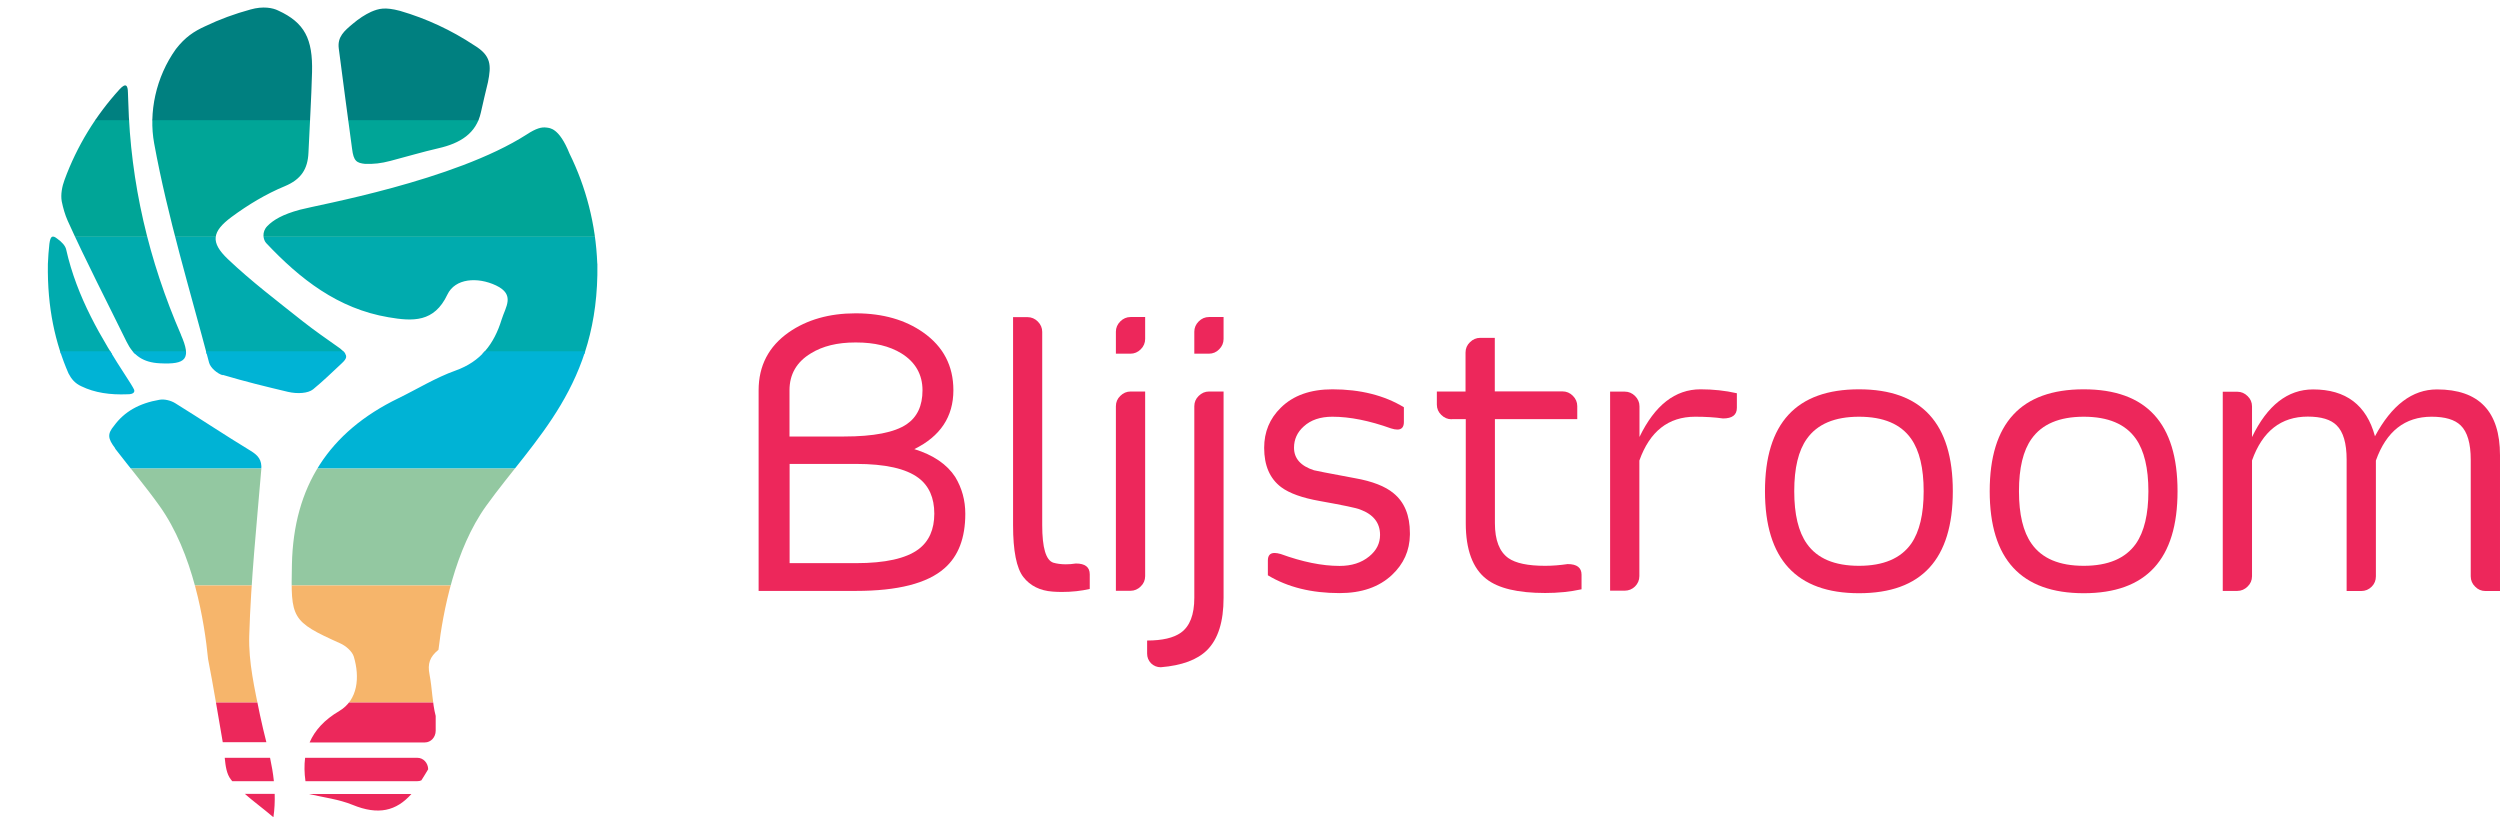
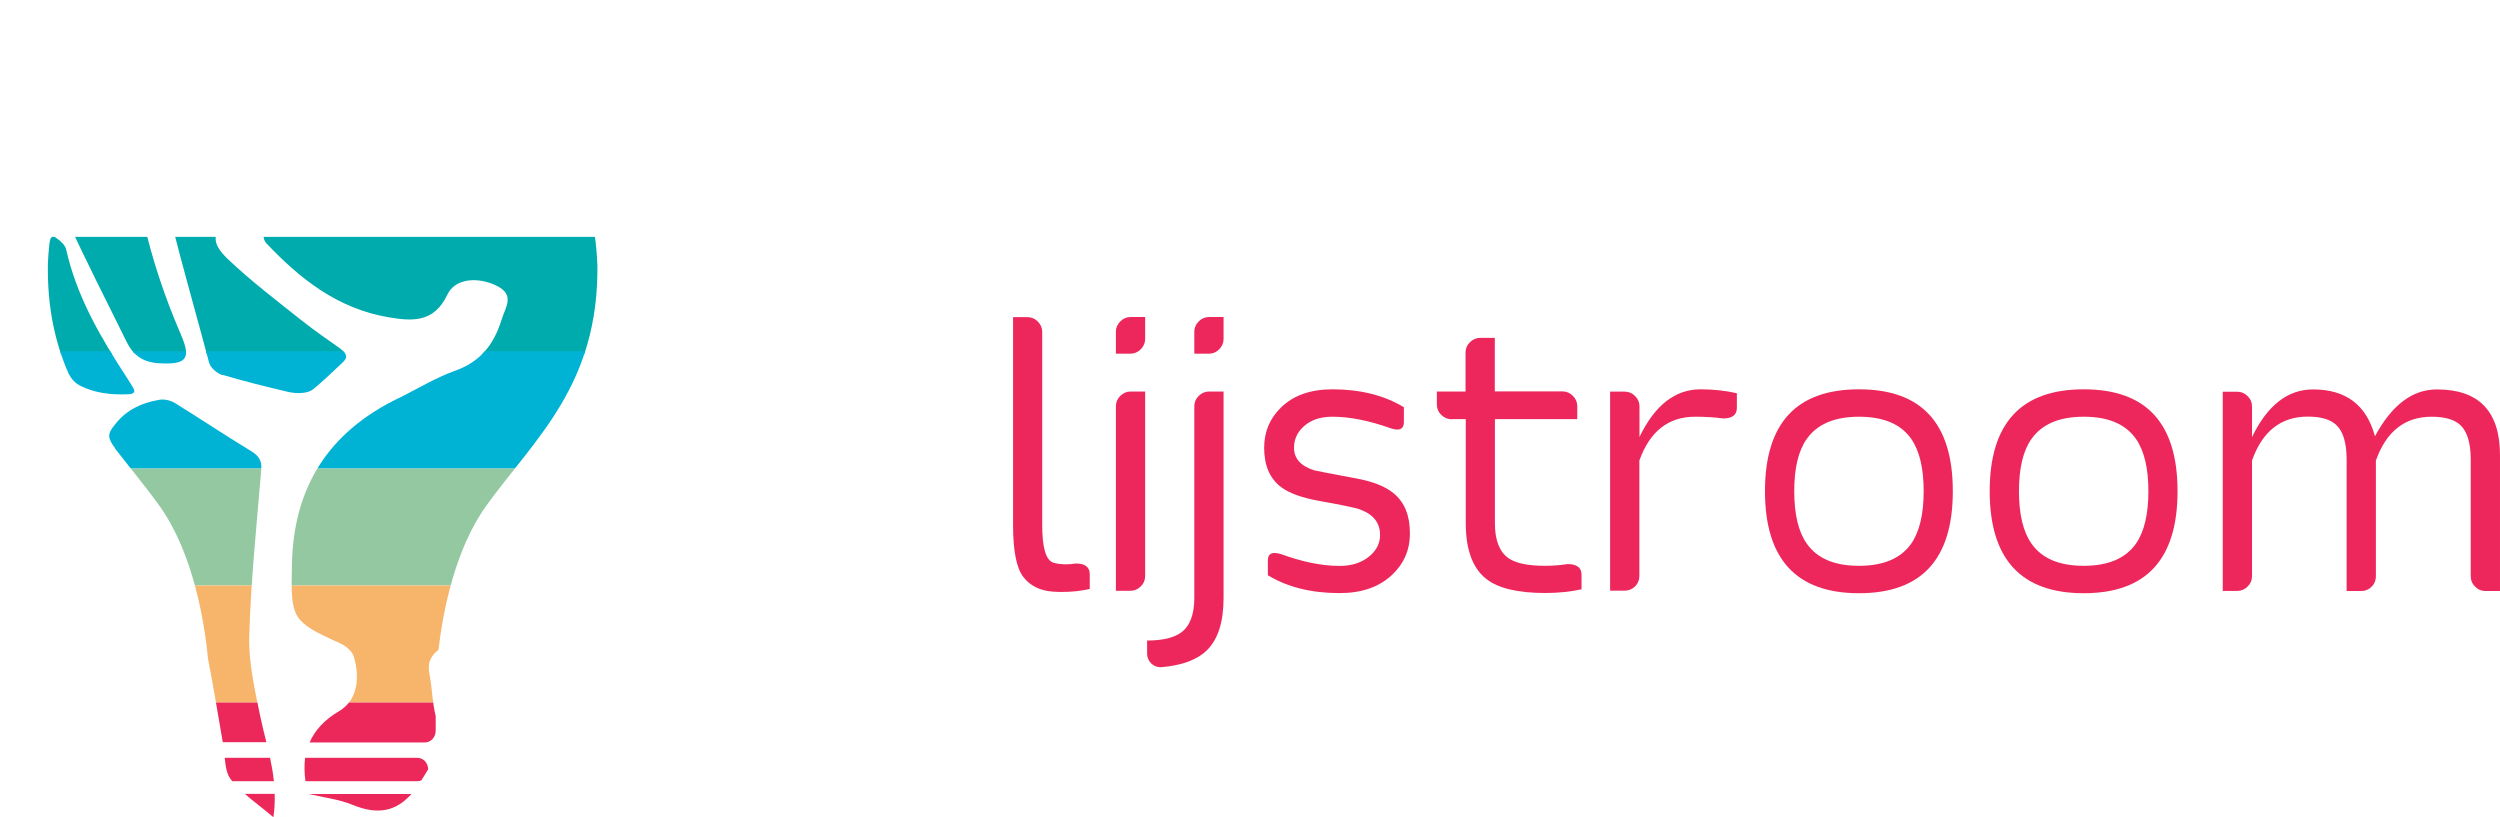
<svg xmlns="http://www.w3.org/2000/svg" id="Layer_2" viewBox="0 0 216.15 70.67">
  <defs>
    <style>.cls-1{fill:none;}.cls-2{clip-path:url(#clippath);}.cls-3{fill:#00b3d5;}.cls-4{fill:#00abae;}.cls-5{fill:#00a597;}.cls-6{fill:teal;}.cls-7{fill:#ed275b;}.cls-8{fill:#ec285b;}.cls-9{fill:#f6b56b;}.cls-10{fill:#93c8a1;}</style>
    <clipPath id="clippath">
      <path class="cls-1" d="m37.02,66.51c-.16.28-.34.56-.52.85-.02.04-.05.07-.07.11-.11.05-.22.07-.34.07h-9.68c-.1-.71-.11-1.39-.03-2.02h9.71c.51,0,.92.44.93.99Zm-6.53,3.08c2.22.91,3.77.53,5.08-.94h-8.87c1.25.29,2.59.45,3.79.94Zm21.15-46.81c-.13-3.4-.98-6.62-2.4-9.5-.9-2.24-1.71-2.21-1.99-2.25-.42-.06-.89.06-1.7.59-6.28,4.03-18.15,6.11-19.61,6.51-1.52.41-2.31.89-2.82,1.41-.52.52-.35,1.21-.11,1.47,2.93,3.11,6.2,5.68,10.58,6.42,2.1.36,3.95.46,5.09-1.96.67-1.41,2.6-1.55,4.21-.79,1.68.8.82,1.85.48,2.95-.65,2.11-1.8,3.63-3.99,4.41-1.71.61-3.29,1.59-4.93,2.39-6.01,2.91-9.07,7.63-9.21,14.37-.1,4.66-.07,4.92,4.17,6.82.48.21,1.04.69,1.18,1.15.53,1.78.36,3.74-1.25,4.7-1.31.77-2.12,1.68-2.57,2.72h9.97c.51,0,.93-.45.93-1.01v-.39s0-.89,0-.89c-.3-1.15-.3-2.39-.53-3.57-.19-.95.02-1.54.77-2.15.39-3.32,1.42-8.68,4.13-12.45,4.19-5.82,9.77-10.44,9.61-20.92Zm-32.39,9.63c2.03.6,3.59.98,5.65,1.47.82.19,1.74.13,2.17-.22.9-.74,1.58-1.41,2.47-2.24.47-.44.61-.69-.13-1.29-1.22-.86-2.24-1.57-3.22-2.34-2.2-1.75-4.46-3.46-6.49-5.39-1.52-1.45-1.39-2.37.32-3.64,1.42-1.05,2.98-1.99,4.6-2.66,1.42-.59,1.99-1.49,2.05-2.9.1-2.32.25-4.65.31-6.97.07-2.85-.63-4.27-2.93-5.32-.46-.23-1.3-.4-2.39-.09-1.36.37-2.67.85-3.92,1.45-.97.44-1.73.94-2.53,1.97-1.74,2.43-2.37,5.49-1.88,8.16,1.17,6.39,3.09,12.66,4.75,18.96.12.44.7.94,1.17,1.08Zm4.5,36.23h-2.58c.75.66,1.61,1.28,2.47,2.02.1-.7.13-1.37.11-2.02Zm-13.8-29.86c1.27,1.65,2.61,3.24,3.82,4.93,2.95,4.1,3.91,10.08,4.22,13.27.47,2.39.85,4.79,1.27,7.19h3.77c-.19-.78-.39-1.56-.55-2.34-.46-2.26-1-4.58-.93-6.86.14-4.79.64-9.58,1.04-14.37.07-.83-.26-1.22-.93-1.63-2.19-1.33-4.33-2.76-6.51-4.11-.37-.23-.92-.37-1.34-.3-1.79.3-3.07,1.05-3.94,2.24-.6.72-.56,1.1.09,1.96Zm13.39,26.74h-3.91c.07.71.16,1.4.53,1.87.04.05.08.1.12.15h3.6c-.07-.69-.19-1.36-.33-2.02ZM32.09,1.02c-.52.24-1.05.58-1.58,1.03-.74.62-1.35,1.13-1.22,2.14.37,2.89.76,5.77,1.15,8.67.13,1.08.4,1.23,1.13,1.31.76.02,1.35-.04,2.19-.26,1.38-.36,2.75-.77,4.14-1.09,1.89-.43,3.28-1.28,3.68-3.11.06-.26.54-2.38.61-2.61.29-1.45.29-2.29-1.2-3.19-1.95-1.29-4.1-2.3-6.4-2.97-1.32-.35-1.84-.2-2.5.08ZM15.66,28.97c-2.8-6.45-4.38-13.15-4.57-20.17,0-.15-.02-.5-.03-.82-.01-.55-.15-.88-.72-.26-2.06,2.26-3.69,4.91-4.76,7.83-.21.56-.35,1.27-.24,1.87.12.58.28,1.14.51,1.66,1.6,3.54,3.39,6.99,5.1,10.48.59,1.2,1.45,1.78,2.86,1.85,2.28.12,2.75-.37,1.84-2.45Zm-9.94-7.4c-.07-.32-.37-.65-.78-.94-.42-.33-.58-.21-.67.45-.06.57-.11,1.15-.13,1.74-.06,3.83.65,6.86,1.78,9.46.24.47.56.87,1.12,1.12,1.15.56,2.48.75,3.97.69.61.01.66-.25.57-.43-.06-.14-.46-.79-.62-1.02-2.24-3.44-4.31-6.94-5.24-11.07Z" />
    </clipPath>
  </defs>
  <g id="Design">
    <g class="cls-2">
      <rect class="cls-10" y="40.5" width="55.39" height="10.12" />
-       <rect class="cls-5" y="10.36" width="55.39" height="10.12" />
      <rect class="cls-4" y="20.48" width="55.39" height="10.12" />
      <rect class="cls-3" y="30.37" width="55.39" height="10.12" />
      <rect class="cls-9" y="50.62" width="55.39" height="10.12" />
-       <rect class="cls-6" width="55.39" height="10.39" />
      <rect class="cls-8" y="60.74" width="55.39" height="9.92" />
    </g>
-     <path class="cls-7" d="m65.59,51.08v-17.34c0-2.12.87-3.79,2.61-5.01,1.57-1.09,3.5-1.64,5.77-1.64h.07c2.3.01,4.23.56,5.79,1.66,1.73,1.22,2.6,2.88,2.6,4.99,0,2.29-1.13,3.99-3.38,5.09,1.65.51,2.83,1.32,3.54,2.41.58.96.87,2.02.87,3.18,0,2.1-.6,3.67-1.81,4.72-1.48,1.3-4.03,1.95-7.64,1.95h-8.42Zm7.38-13.34c2.56,0,4.37-.35,5.42-1.06.91-.62,1.37-1.59,1.37-2.94s-.61-2.44-1.83-3.19c-1.03-.63-2.32-.94-3.9-.94h-.09c-1.54,0-2.81.31-3.83.94-1.23.74-1.85,1.81-1.85,3.19v4h4.7Zm-4.7,2.37v8.58h5.74c2.52,0,4.32-.4,5.4-1.2.91-.68,1.37-1.71,1.37-3.08s-.46-2.41-1.37-3.09c-1.08-.81-2.88-1.21-5.4-1.21h-5.74Z" />
    <path class="cls-7" d="m87.58,27.42h1.26c.34,0,.64.13.89.38.25.25.38.55.38.89v16.71c0,1.96.32,3.04.96,3.25.31.09.67.14,1.08.14.27,0,.56-.02.87-.07.8,0,1.2.31,1.2.94v1.26c-.73.17-1.53.26-2.41.26-.27,0-.54-.01-.8-.03-1.09-.08-1.94-.5-2.53-1.26s-.89-2.25-.89-4.48v-17.97Z" />
    <path class="cls-7" d="m96.48,28.68c0-.34.13-.64.38-.89.25-.25.55-.38.89-.38h1.26v1.9c0,.34-.13.64-.38.89-.25.25-.55.38-.89.38h-1.26v-1.9Zm0,6.44c0-.35.13-.65.38-.89.25-.25.55-.38.89-.38h1.26v15.96c0,.35-.13.65-.38.89-.25.25-.55.38-.89.38h-1.26v-15.96Z" />
    <path class="cls-7" d="m105.79,51.69c0,2.06-.47,3.56-1.42,4.51-.84.84-2.18,1.34-4.01,1.49-.32,0-.6-.11-.84-.34-.23-.24-.34-.52-.34-.84v-1.13c1.32,0,2.29-.23,2.92-.68.77-.55,1.16-1.55,1.16-3.01v-16.57c0-.35.13-.65.38-.89.25-.25.55-.38.89-.38h1.26v17.84Zm-2.53-23.01c0-.34.13-.64.38-.89.25-.25.55-.38.89-.38h1.26v1.9c0,.34-.13.64-.38.89-.24.25-.54.38-.89.38h-1.26v-1.9Z" />
    <path class="cls-7" d="m121.38,35.21v1.28c0,.43-.19.65-.56.65-.15,0-.33-.03-.55-.1-1.87-.67-3.56-1.01-5.07-1.01-1.05,0-1.87.28-2.48.84-.56.5-.84,1.12-.84,1.84,0,.93.58,1.58,1.73,1.95.03.02,1.21.25,3.52.68,1.53.27,2.64.71,3.35,1.3.95.77,1.42,1.92,1.42,3.45v.15c-.02,1.37-.54,2.52-1.55,3.47-1.12,1.05-2.63,1.57-4.53,1.57-2.43,0-4.49-.51-6.2-1.54v-1.28c0-.43.19-.65.58-.65.15,0,.32.03.53.09,1.87.68,3.56,1.03,5.09,1.03,1.04,0,1.89-.27,2.56-.82.63-.51.94-1.13.94-1.86,0-1.05-.58-1.78-1.73-2.2-.31-.13-1.46-.37-3.47-.73-1.53-.27-2.64-.67-3.35-1.2-.98-.74-1.47-1.87-1.47-3.4,0-1.38.48-2.53,1.44-3.47,1.07-1.06,2.56-1.59,4.46-1.59,2.41,0,4.48.52,6.18,1.55Z" />
    <path class="cls-7" d="m125.5,36.25c-.34,0-.64-.13-.89-.38-.25-.24-.38-.54-.38-.89v-1.13h2.48v-3.37c0-.35.13-.65.38-.89.25-.25.55-.38.89-.38h1.26v4.63h5.86c.34,0,.64.13.89.38.25.25.38.55.38.89v1.13h-7.12v9c0,1.46.39,2.46,1.16,3.01.64.45,1.7.67,3.18.67.62,0,1.26-.05,1.95-.15.8,0,1.2.31,1.2.92v1.26c-1,.22-2.05.32-3.14.32-2.36,0-4.05-.4-5.09-1.21-1.18-.92-1.78-2.53-1.78-4.82v-9h-1.21Z" />
    <path class="cls-7" d="m139.22,33.86h1.26c.34,0,.64.13.89.38.25.25.38.55.38.89v2.65c1.32-2.74,3.08-4.12,5.28-4.12,1.08,0,2.13.11,3.14.34v1.26c0,.62-.4.92-1.2.92-.69-.1-1.5-.15-2.41-.15-2.31,0-3.92,1.26-4.82,3.79v9.99c0,.35-.13.65-.38.9-.25.24-.55.36-.89.36h-1.26v-17.22Z" />
    <path class="cls-7" d="m168.84,42.47c0,5.88-2.7,8.82-8.11,8.82s-8.13-2.94-8.13-8.82,2.71-8.81,8.13-8.81,8.11,2.94,8.11,8.81Zm-8.11-6.44c-2.11,0-3.61.64-4.51,1.91-.73,1.02-1.09,2.53-1.09,4.53s.36,3.51,1.09,4.54c.9,1.28,2.4,1.91,4.51,1.91s3.61-.64,4.51-1.91c.72-1.04,1.08-2.55,1.08-4.54s-.36-3.5-1.08-4.53c-.9-1.28-2.4-1.91-4.51-1.91Z" />
    <path class="cls-7" d="m188.27,42.47c0,5.88-2.7,8.82-8.11,8.82s-8.13-2.94-8.13-8.82,2.71-8.81,8.13-8.81,8.11,2.94,8.11,8.81Zm-8.11-6.44c-2.11,0-3.61.64-4.51,1.91-.73,1.02-1.09,2.53-1.09,4.53s.36,3.51,1.09,4.54c.9,1.28,2.4,1.91,4.51,1.91s3.61-.64,4.51-1.91c.72-1.04,1.08-2.55,1.08-4.54s-.36-3.5-1.08-4.53c-.9-1.28-2.4-1.91-4.51-1.91Z" />
    <path class="cls-7" d="m202.89,39.74c0-1.42-.29-2.41-.87-2.97-.5-.5-1.33-.75-2.49-.75-2.31,0-3.92,1.26-4.82,3.79v10.01c0,.35-.13.65-.38.89-.25.25-.55.38-.89.38h-1.26v-17.22h1.26c.34,0,.64.13.89.38.25.24.38.54.38.89v2.65c1.32-2.74,3.08-4.12,5.28-4.12,2.84,0,4.62,1.35,5.35,4.05,1.45-2.7,3.23-4.05,5.36-4.05,3.63,0,5.45,1.9,5.45,5.69v11.74h-1.26c-.35,0-.65-.13-.89-.38-.25-.24-.38-.54-.38-.89v-10.08c0-1.42-.29-2.41-.87-2.97-.51-.5-1.35-.75-2.51-.75-2.31,0-3.92,1.26-4.82,3.79v10.01c0,.35-.12.65-.36.89-.25.25-.55.38-.91.38h-1.26v-11.34Z" />
  </g>
</svg>